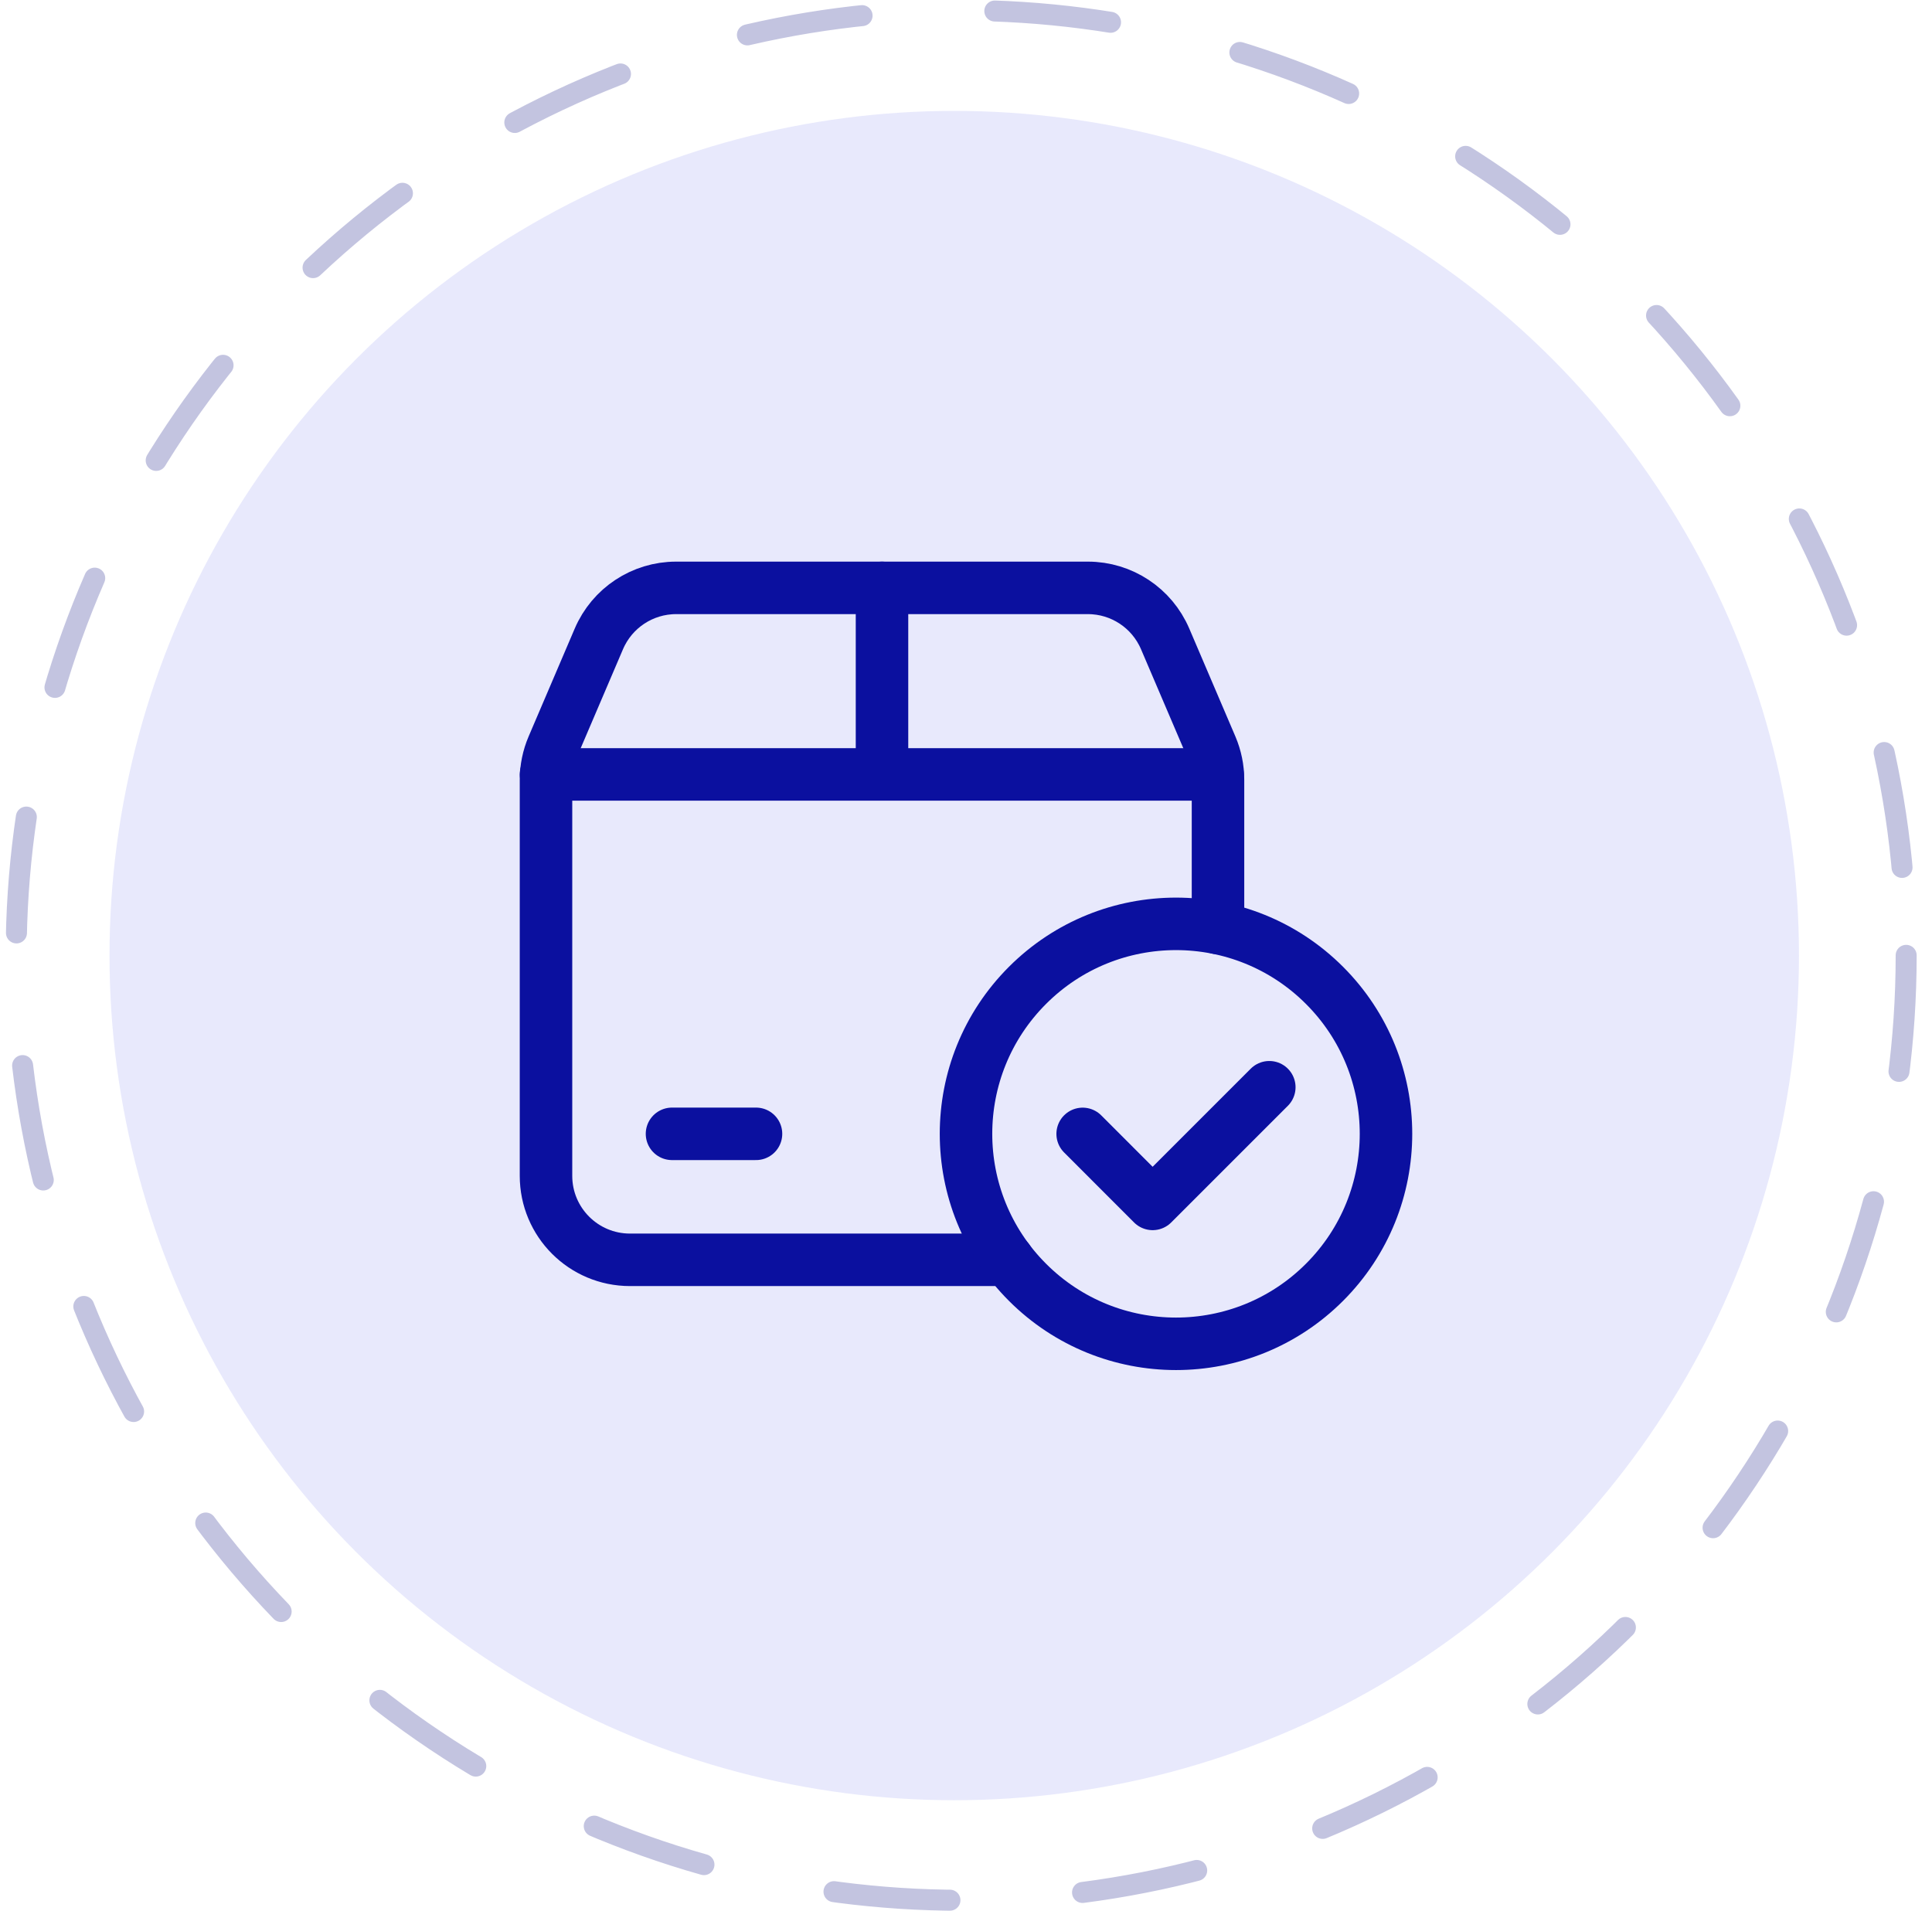
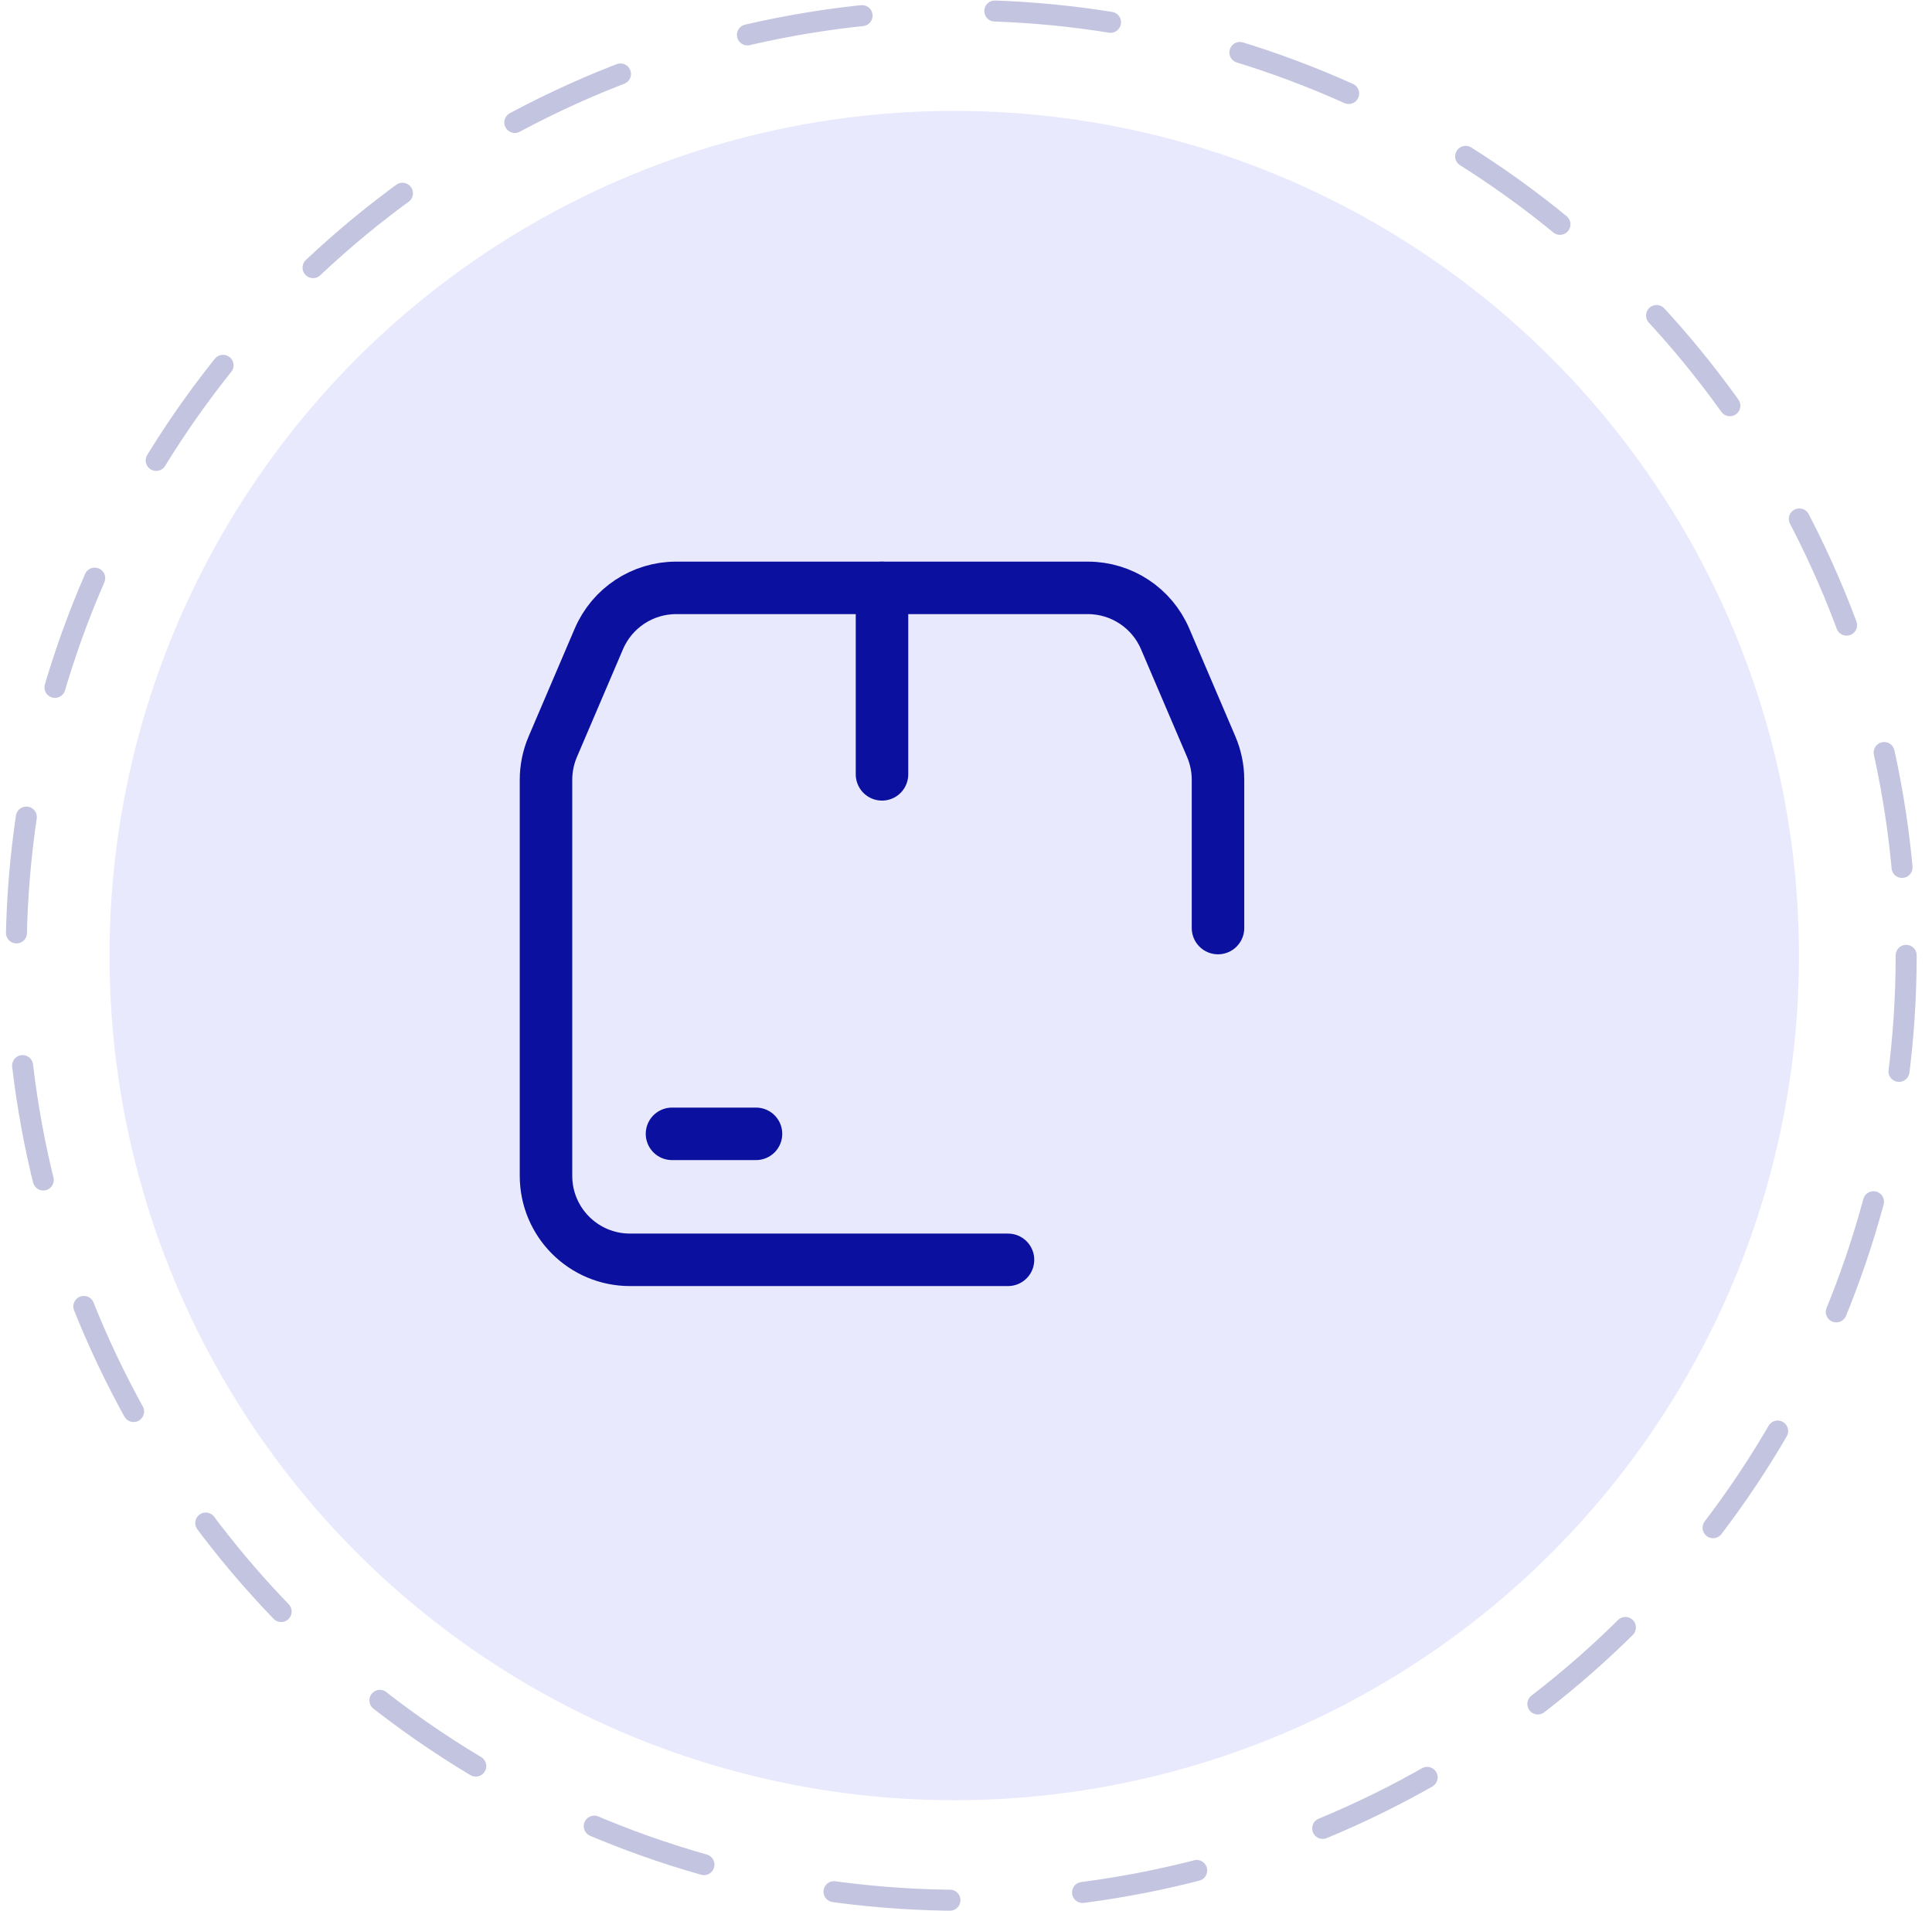
<svg xmlns="http://www.w3.org/2000/svg" width="92" height="91" viewBox="0 0 92 91" fill="none">
  <circle cx="45.44" cy="45.506" r="40.225" fill="#E8E9FC" />
  <path d="M32 53.996H36" stroke="#0B109F" stroke-width="2.5" stroke-linecap="round" stroke-linejoin="round" />
  <path d="M48 59.996H30C27.79 59.996 26 58.206 26 55.996V37.134C26 36.594 26.11 36.058 26.322 35.562L28.518 30.424C29.148 28.952 30.594 27.996 32.196 27.996H51.804C53.406 27.996 54.852 28.952 55.482 30.424L57.678 35.562C57.89 36.06 58 36.594 58 37.134V44.196" stroke="#0B109F" stroke-width="2.5" stroke-linecap="round" stroke-linejoin="round" />
  <path d="M42 27.996V36.876" stroke="#0B109F" stroke-width="2.5" stroke-linecap="round" stroke-linejoin="round" />
-   <path d="M57.98 36.879H26" stroke="#0B109F" stroke-width="2.5" stroke-linecap="round" stroke-linejoin="round" />
-   <path d="M63.071 46.925C66.976 50.83 66.976 57.162 63.071 61.067C59.166 64.972 52.834 64.972 48.929 61.067C45.024 57.162 45.024 50.83 48.929 46.925C52.834 43.02 59.166 43.02 63.071 46.925" stroke="#0B109F" stroke-width="2.5" stroke-linecap="round" stroke-linejoin="round" />
-   <path d="M60.443 51.777L54.887 57.333L51.555 53.999" stroke="#0B109F" stroke-width="2.5" stroke-linecap="round" stroke-linejoin="round" />
  <circle cx="45.77" cy="45.496" r="45" stroke="#C3C4E0" stroke-linecap="round" stroke-dasharray="5.54 6.33" />
</svg>